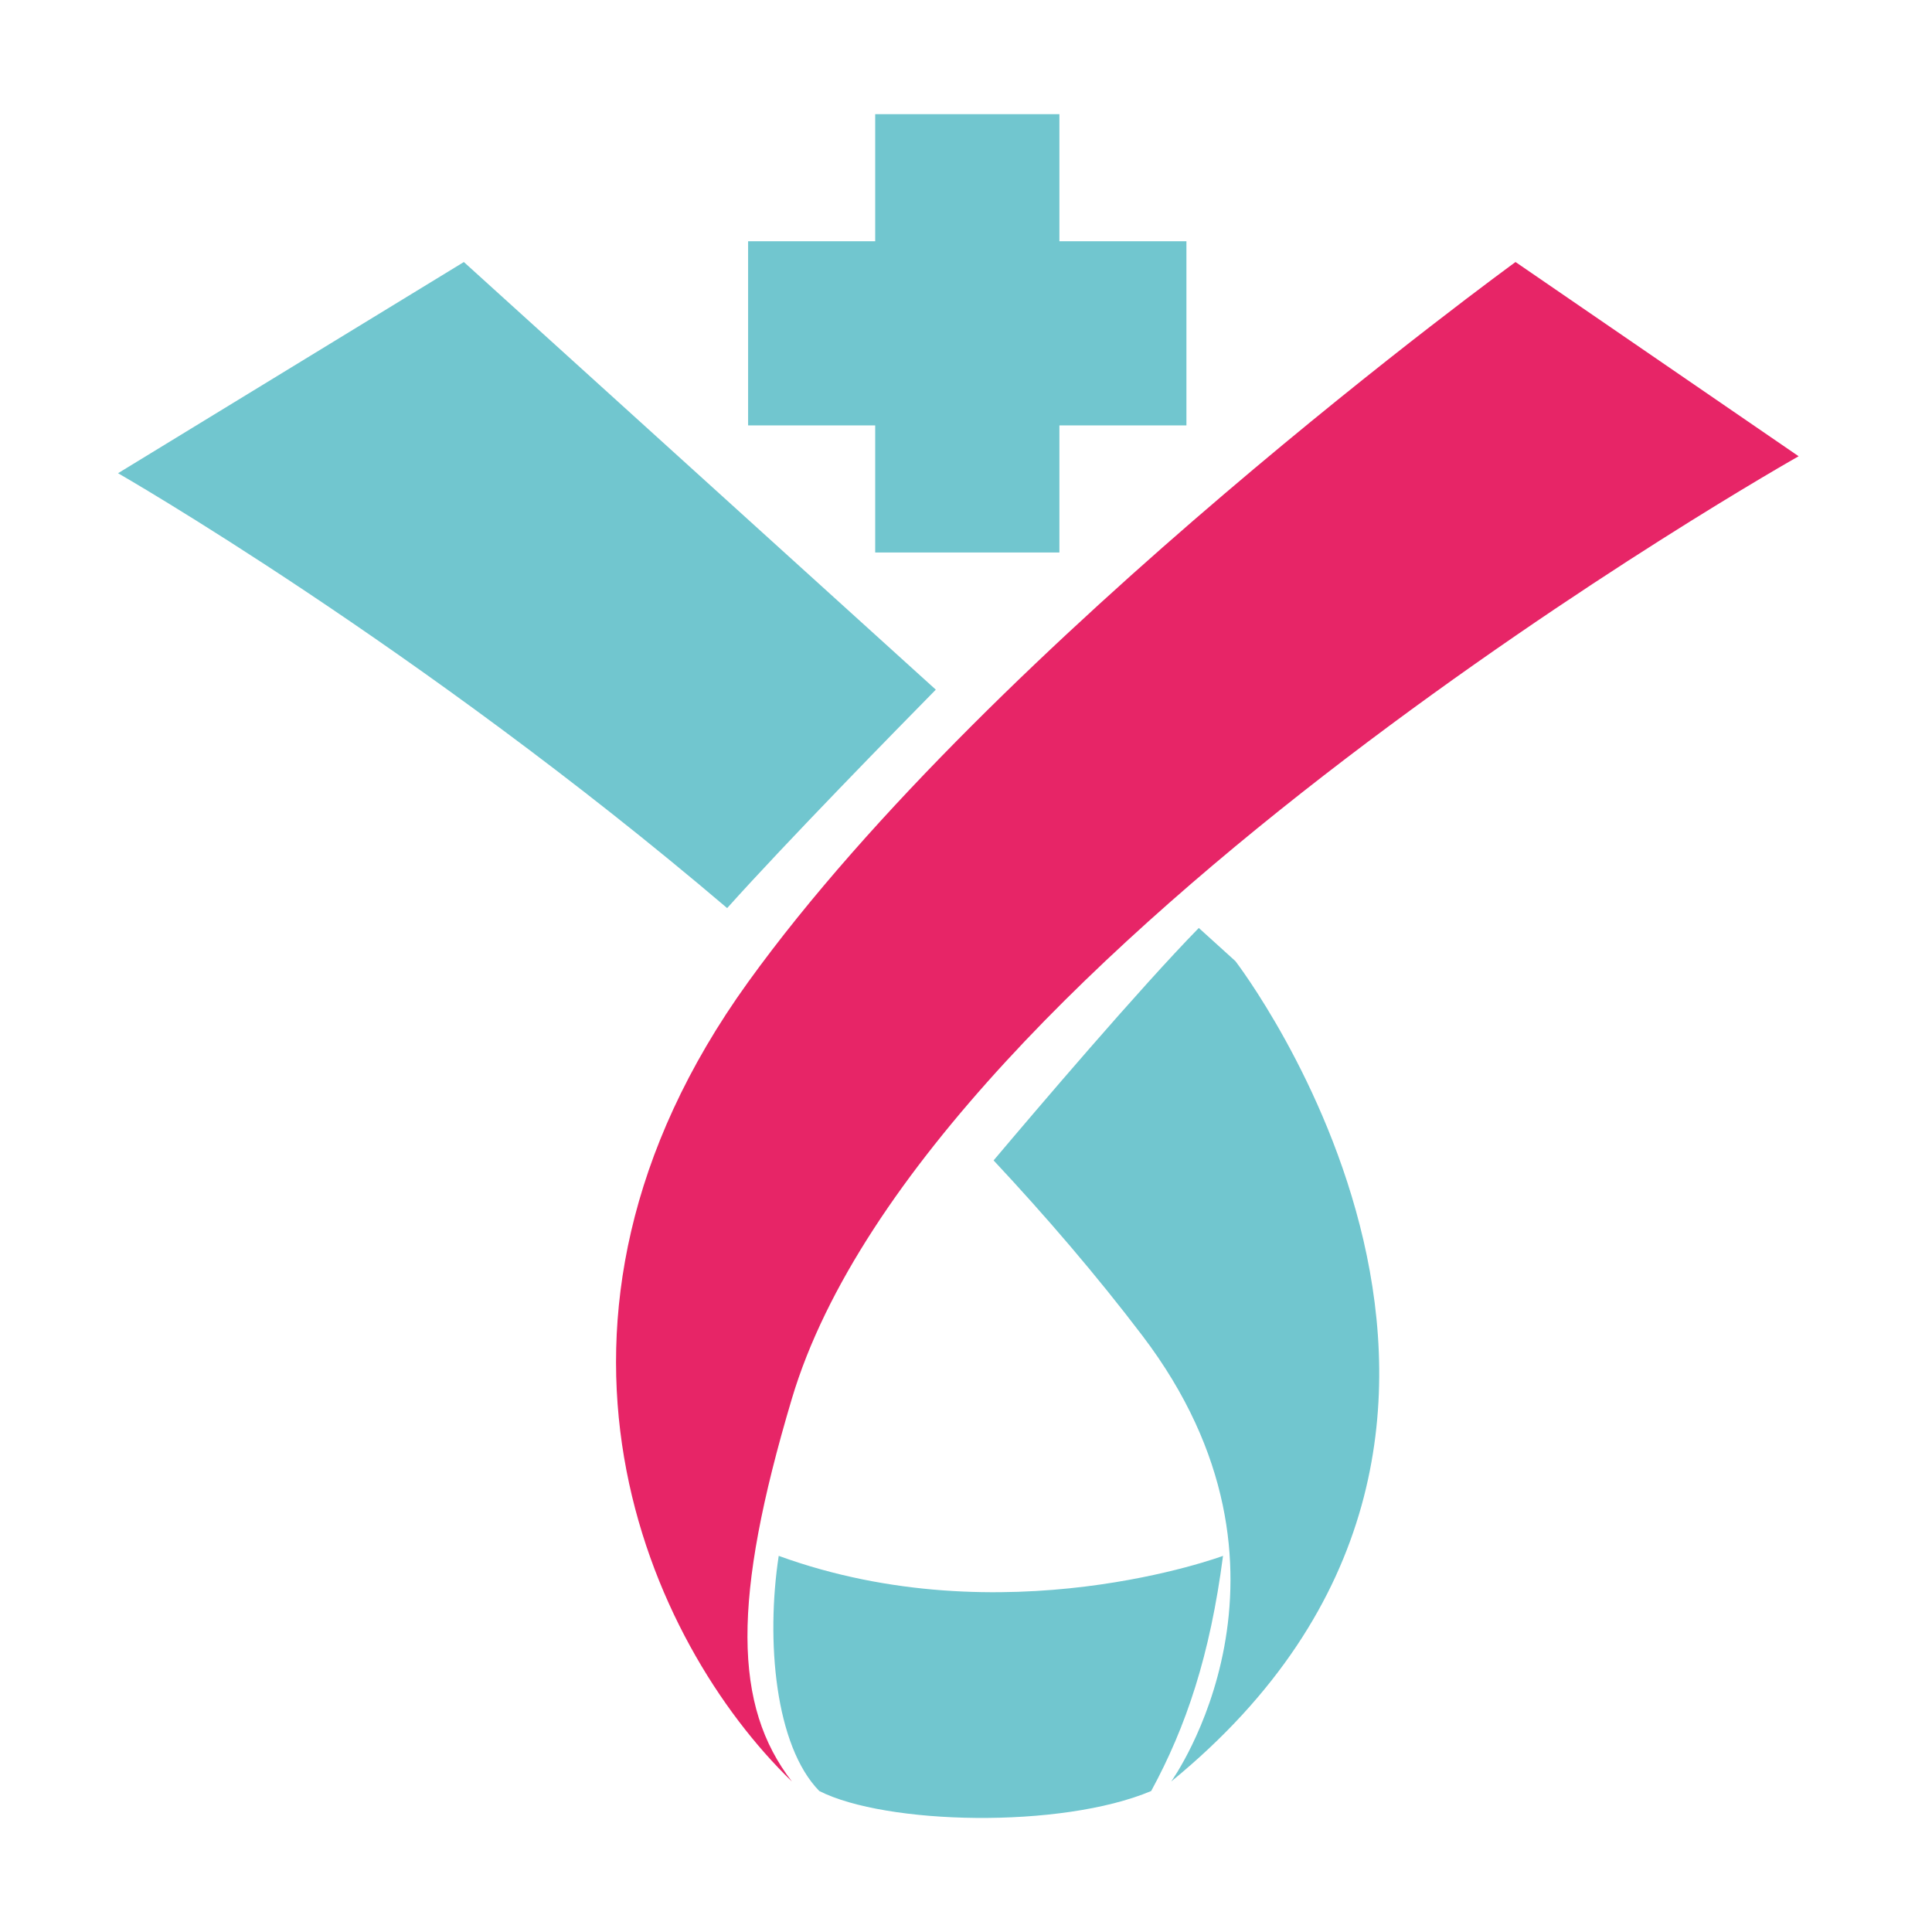
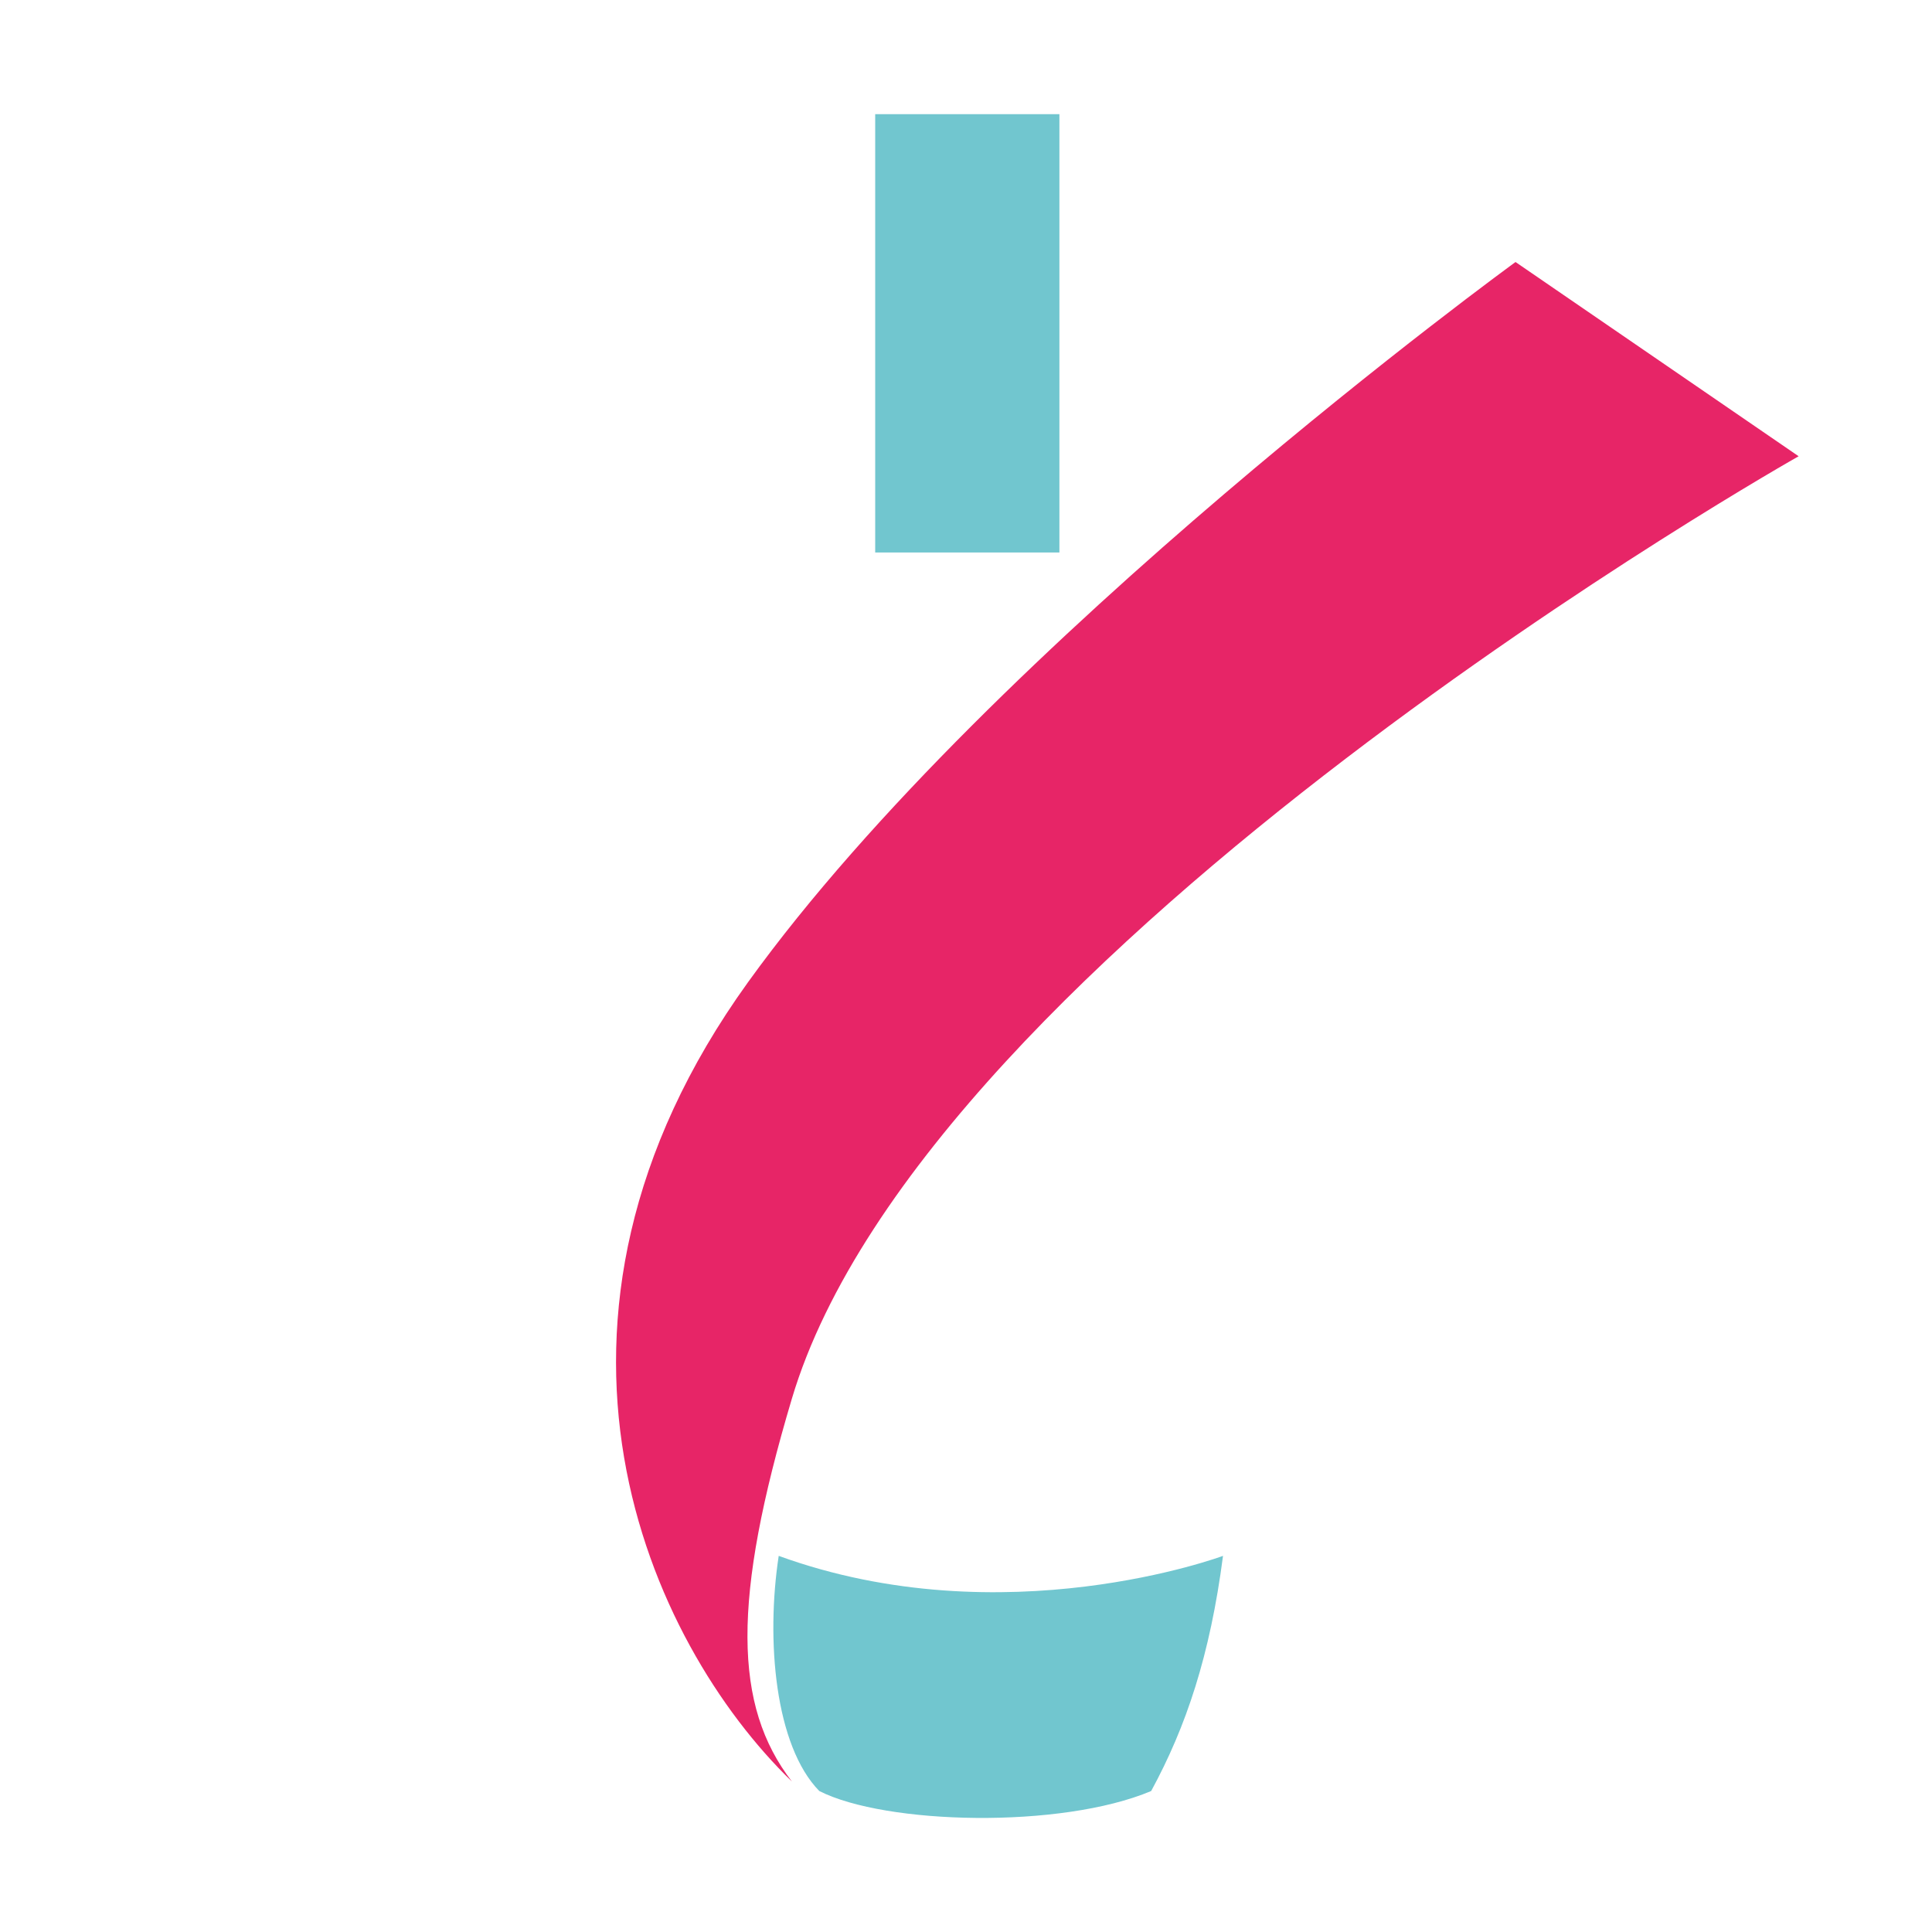
<svg xmlns="http://www.w3.org/2000/svg" version="1.1" id="Calque_1" x="0px" y="0px" width="32px" height="32px" viewBox="0 0 32 32" enable-background="new 0 0 32 32" xml:space="preserve">
  <g>
    <g>
      <polygon fill="#71C6CF" points="17.547,9.151 14.856,9.151 14.496,9.151 14.496,1.891 17.547,1.891   " />
    </g>
    <g>
-       <rect x="12.391" y="3.996" fill="#71C6CF" width="7.26" height="3.05" />
-     </g>
+       </g>
  </g>
  <path fill="#71C6CF" d="M20.257,25.77c0,0-3.633,1.355-7.359,0c-0.214,1.403-0.061,3.145,0.672,3.895c1.099,0.558,4,0.63,5.497,0  C19.646,28.601,20.043,27.416,20.257,25.77z" />
  <path fill="#E72567" d="M29.791,7.557c0,0-14.453,8.157-16.675,15.609c-0.995,3.336-0.967,5.087,0,6.341  c-2.375-2.299-4.793-7.595-0.726-13.239C16.458,10.623,25.102,4.34,25.102,4.34" />
  <g>
    <g>
-       <path fill="#71C6CF" d="M16.457,19.22c0.872,0.933,1.703,1.901,2.463,2.901c2.979,3.913,0.479,7.386,0.479,7.386    c7.074-5.784,1.063-13.588,1.063-13.588l-0.606-0.549C18.872,16.376,17.17,18.375,16.457,19.22z" />
-     </g>
+       </g>
    <g>
-       <path fill="#71C6CF" d="M12.044,15.041c0.988-1.102,2.817-2.969,3.456-3.618L7.683,4.34L1.955,7.838    C1.955,7.838,6.924,10.684,12.044,15.041z" />
-     </g>
+       </g>
  </g>
</svg>